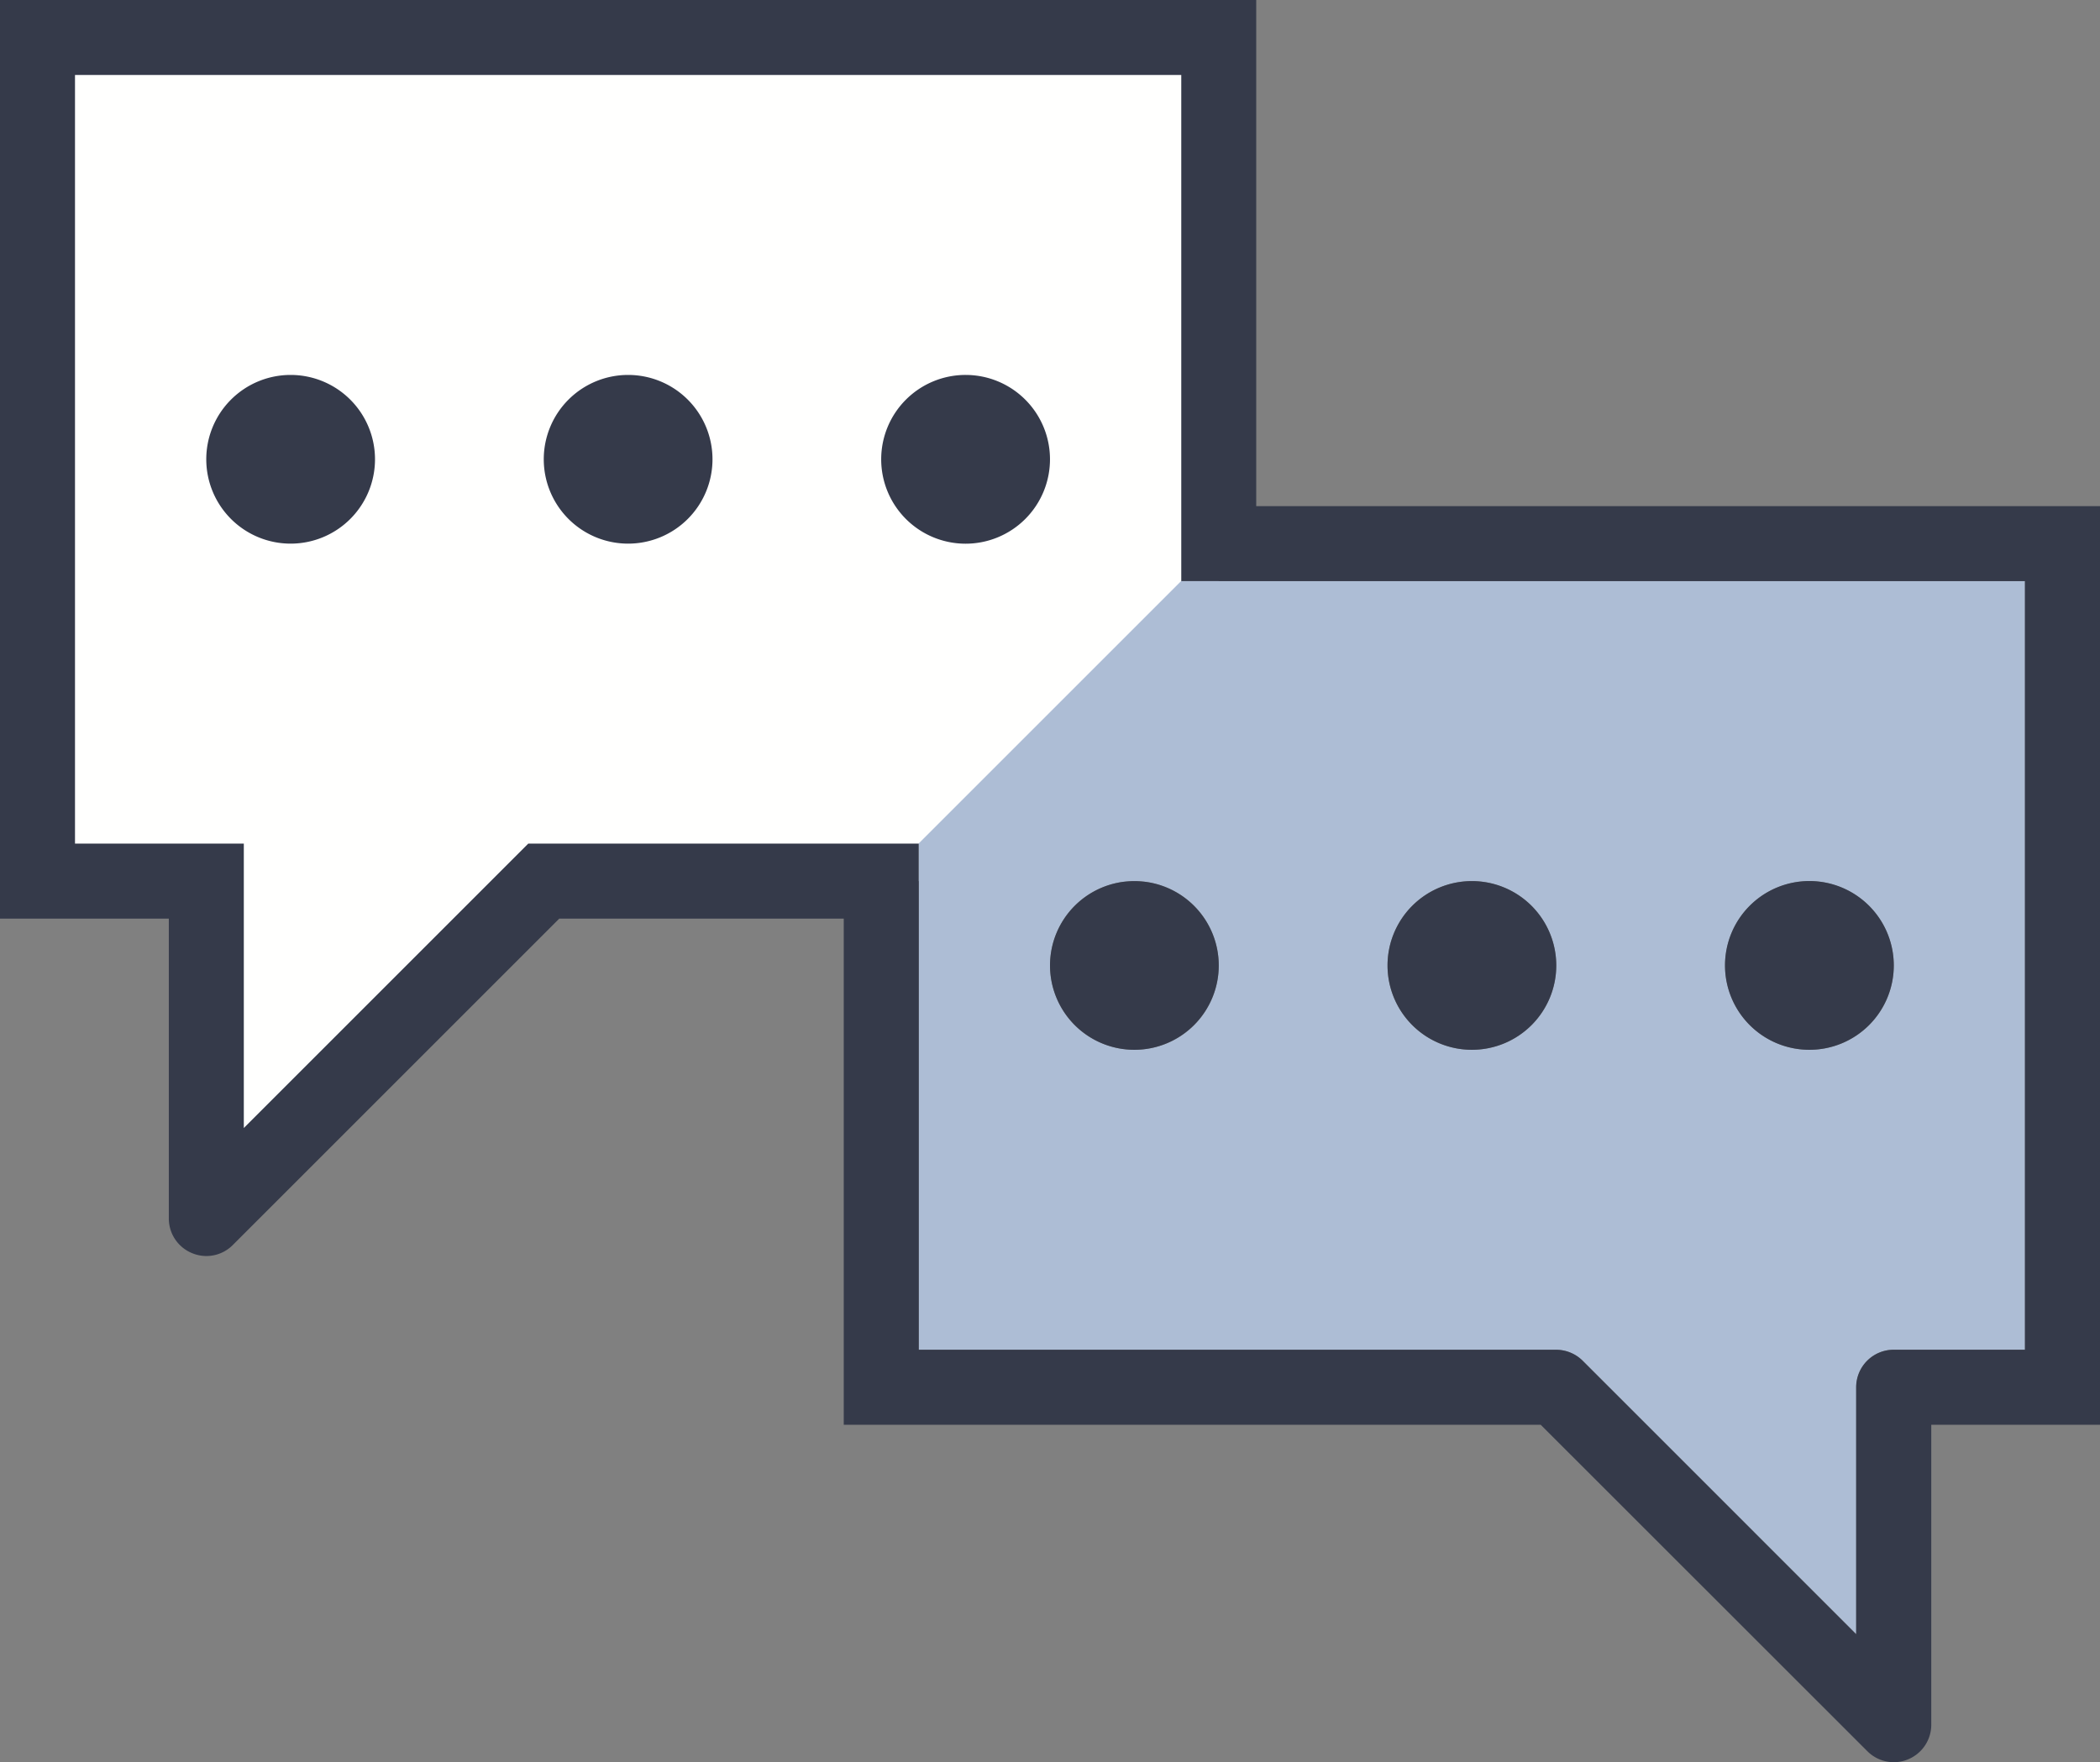
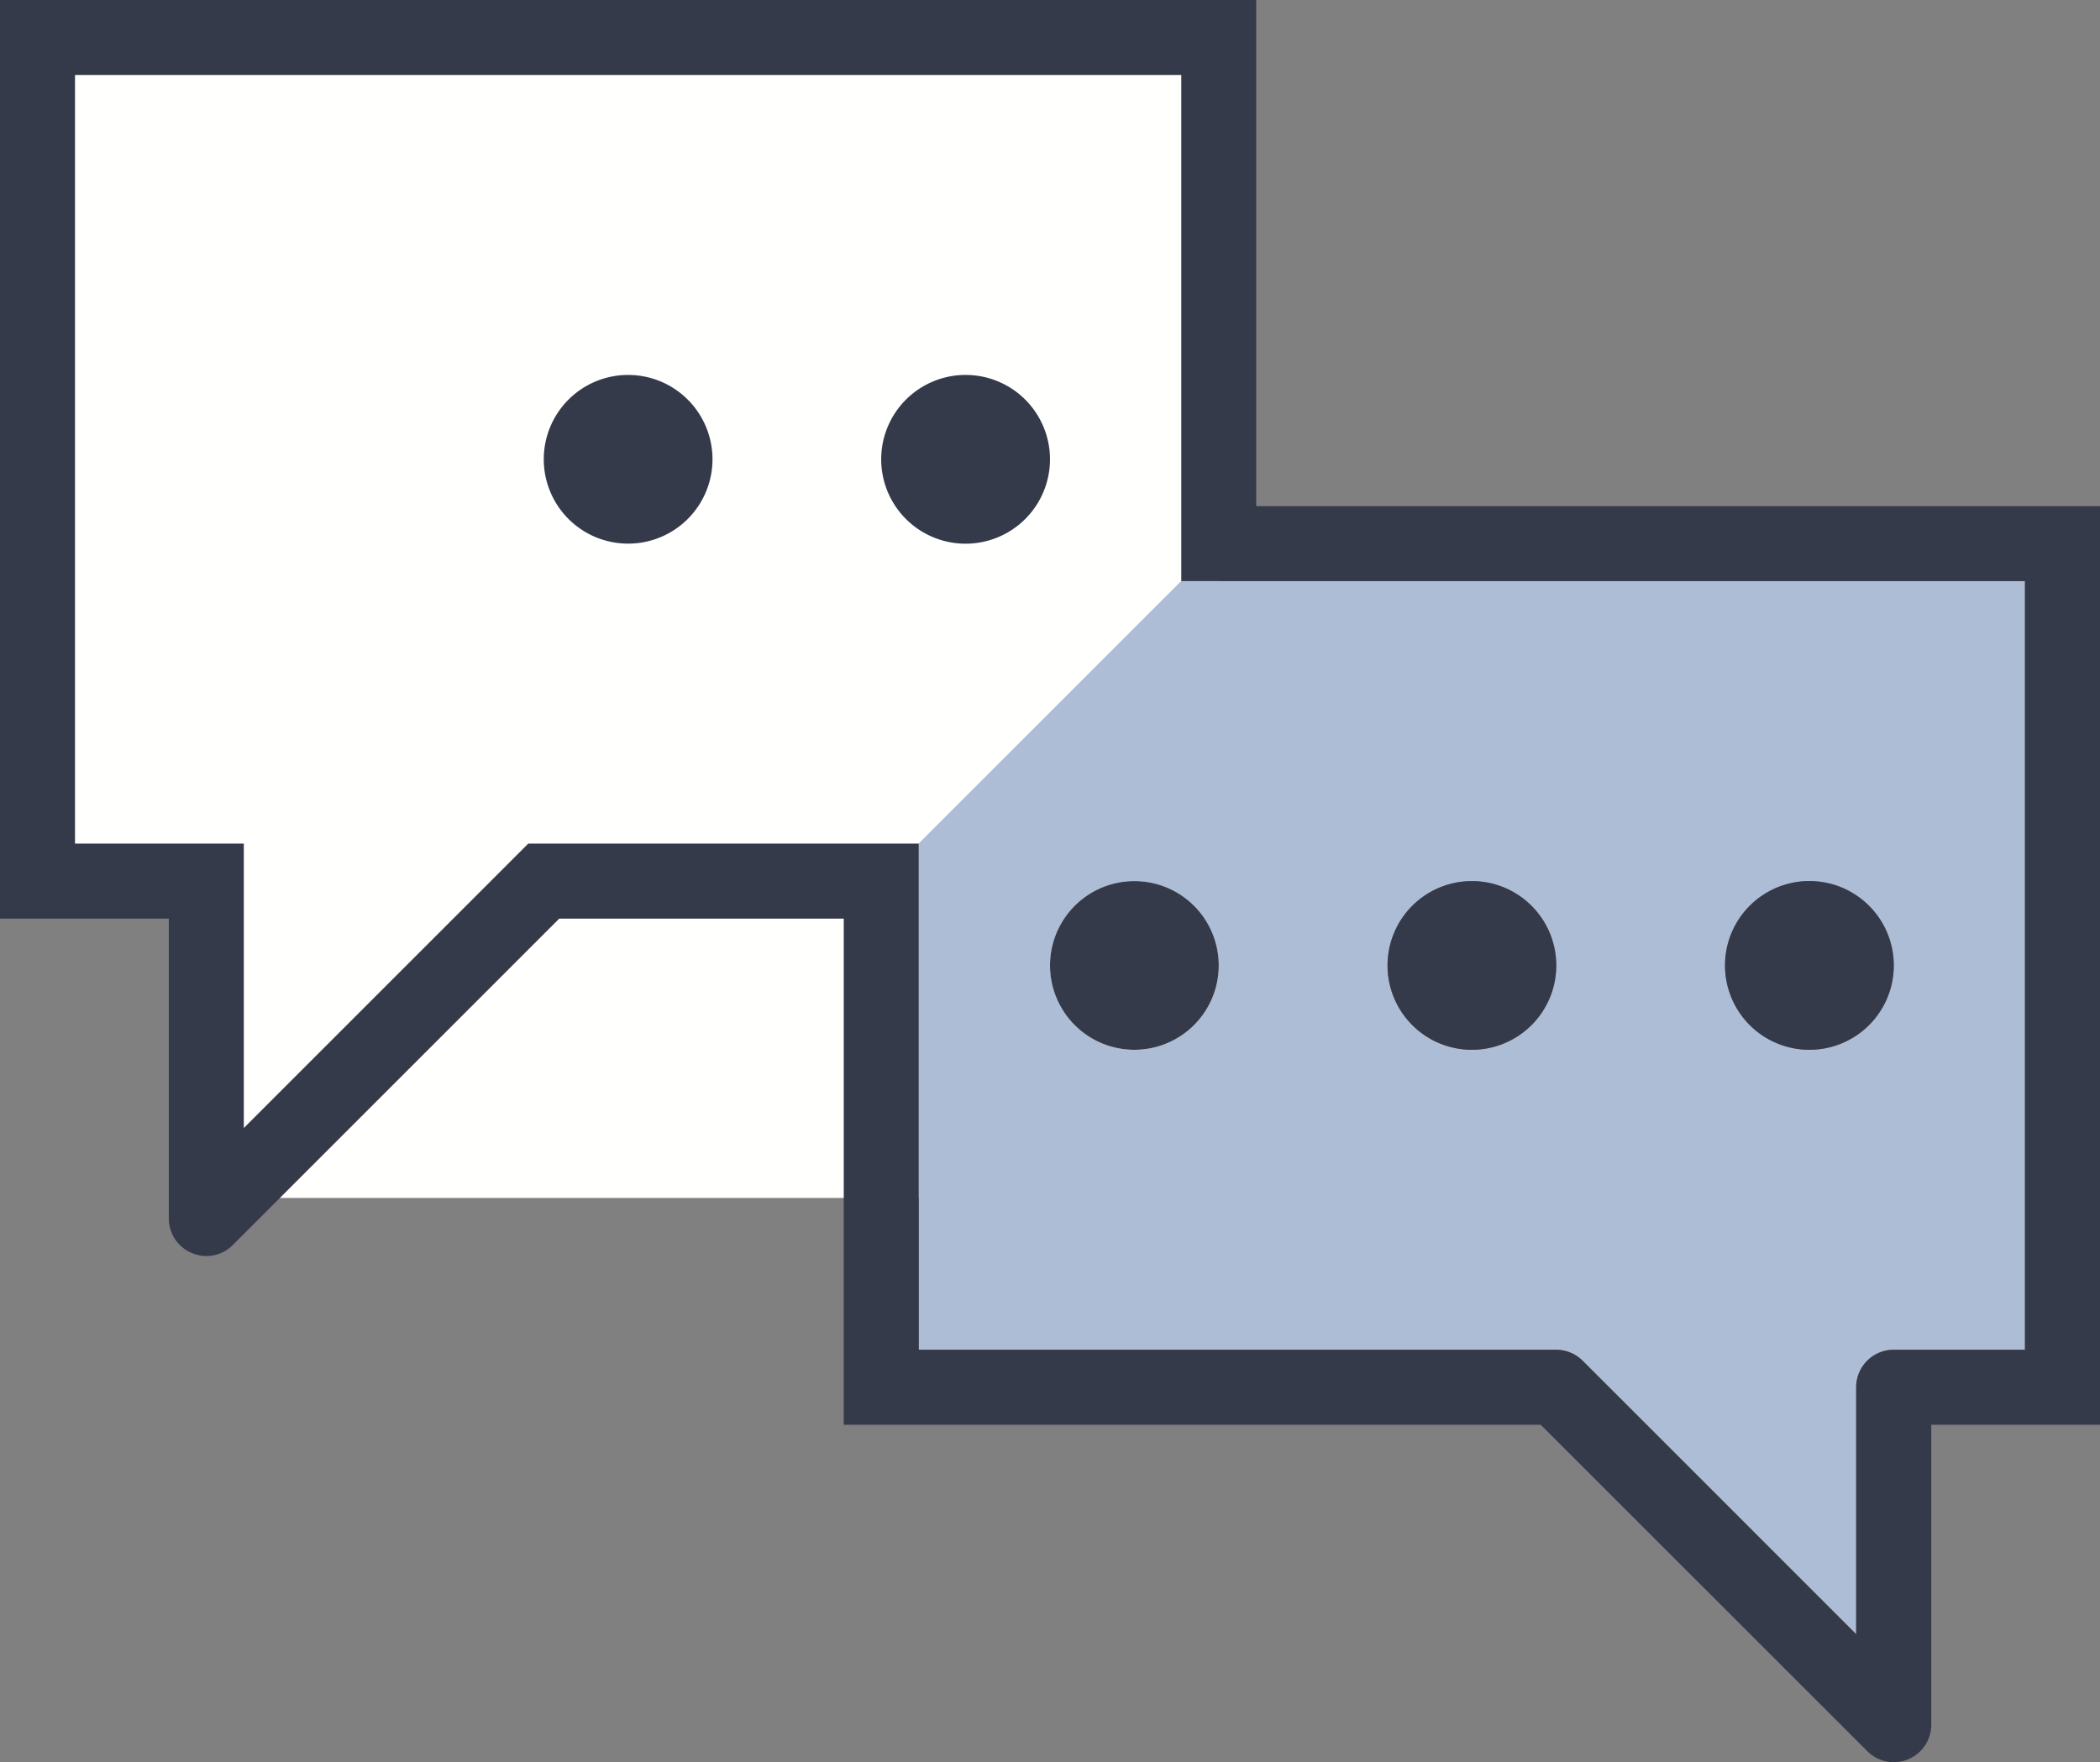
<svg xmlns="http://www.w3.org/2000/svg" width="71.489" height="60" viewBox="0 0 71.489 60">
  <rect x="0" y="0" width="71.489" height="60" fill="#808080" stroke="none" />
  <g transform="translate(0 0)">
-     <path d="M39.832,0H0V28.783H5.363V39.571L16.97,28.783H39.832V0" transform="translate(1.658 1.217)" fill="#fffffe" />
+     <path d="M39.832,0H0V28.783H5.363V39.571H39.832V0" transform="translate(1.658 1.217)" fill="#fffffe" />
    <path d="M31.922,35.862l0,0-9.309-9.309a1.285,1.285,0,0,0-.9-.374H.007V8.944H0L8.944,0V.007H37.668V26.174h0l0,0H33.2a1.279,1.279,0,0,0-1.277,1.277v8.408ZM30.327,10.22A2.872,2.872,0,1,0,33.2,13.093,2.877,2.877,0,0,0,30.327,10.22Zm-11.49,0a2.872,2.872,0,1,0,2.873,2.873A2.876,2.876,0,0,0,18.837,10.22Zm-11.489,0a2.872,2.872,0,1,0,2.873,2.873A2.876,2.876,0,0,0,7.348,10.22Z" transform="translate(31.269 19.78)" fill="#adbdd5" />
    <path d="M64.469,60a1.273,1.273,0,0,1-.9-.374L52.449,48.511H28.723V31.277H19.039L7.924,42.392a1.267,1.267,0,0,1-.9.374,1.287,1.287,0,0,1-.49-.1,1.274,1.274,0,0,1-.787-1.18V31.277H0V0H42.765V17.234H71.489V48.511H65.745V58.723a1.274,1.274,0,0,1-.788,1.179A1.252,1.252,0,0,1,64.469,60ZM31.277,28.724V45.957h21.7a1.286,1.286,0,0,1,.9.374l9.31,9.311V47.235a1.279,1.279,0,0,1,1.278-1.278h4.468V19.787H40.213V2.553H2.553v26.17H8.3v9.684l9.684-9.684h0Z" fill="#353a4a" />
-     <path d="M2.872,0A2.872,2.872,0,1,0,5.745,2.872,2.873,2.873,0,0,0,2.872,0" transform="translate(7.021 12.766)" fill="#353a4a" />
    <path d="M2.872,0A2.872,2.872,0,1,0,5.744,2.872,2.872,2.872,0,0,0,2.872,0" transform="translate(18.511 12.766)" fill="#353a4a" />
    <path d="M2.872,0A2.873,2.873,0,1,0,5.744,2.872,2.872,2.872,0,0,0,2.872,0" transform="translate(30 12.766)" fill="#353a4a" />
    <path d="M2.872,0A2.872,2.872,0,1,0,5.745,2.872,2.872,2.872,0,0,0,2.872,0" transform="translate(35.744 30)" fill="#353a4a" />
    <path d="M2.872,0A2.872,2.872,0,1,0,5.745,2.872,2.872,2.872,0,0,0,2.872,0" transform="translate(47.234 30)" fill="#353a4a" />
    <path d="M5.746,2.872A2.873,2.873,0,1,0,2.873,5.744,2.872,2.872,0,0,0,5.746,2.872" transform="translate(58.723 30)" fill="#353a4a" />
  </g>
</svg>